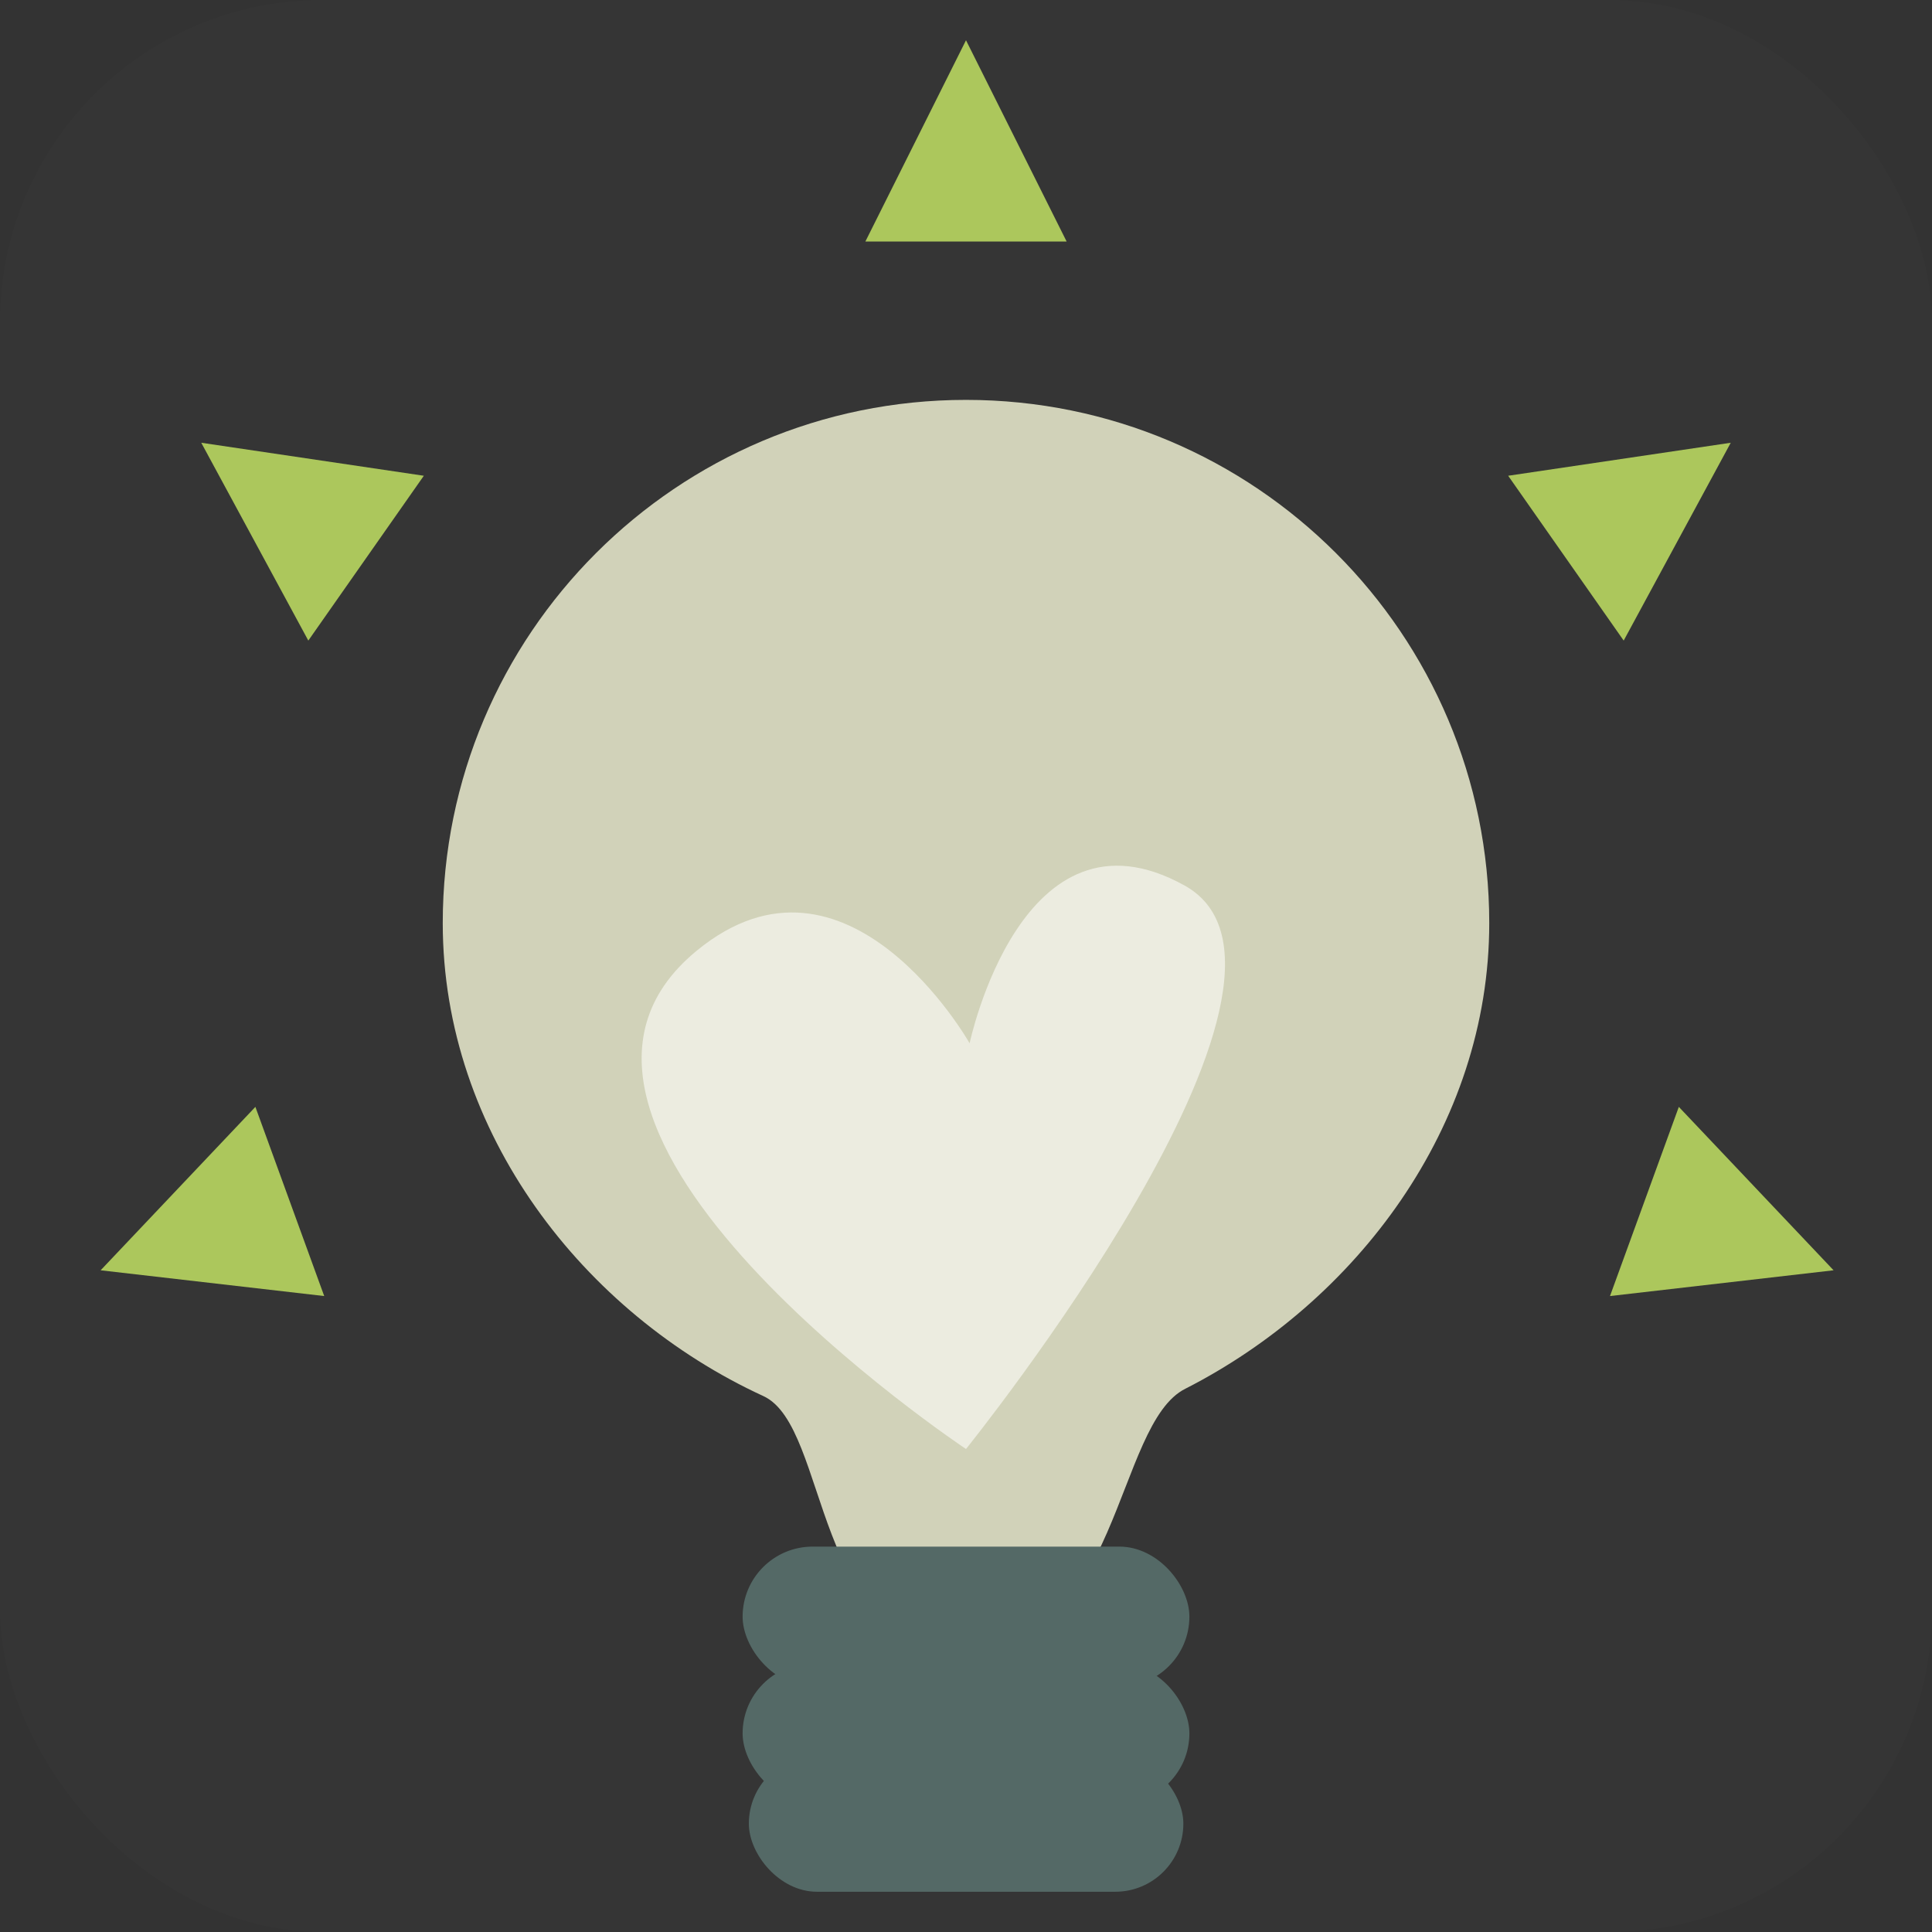
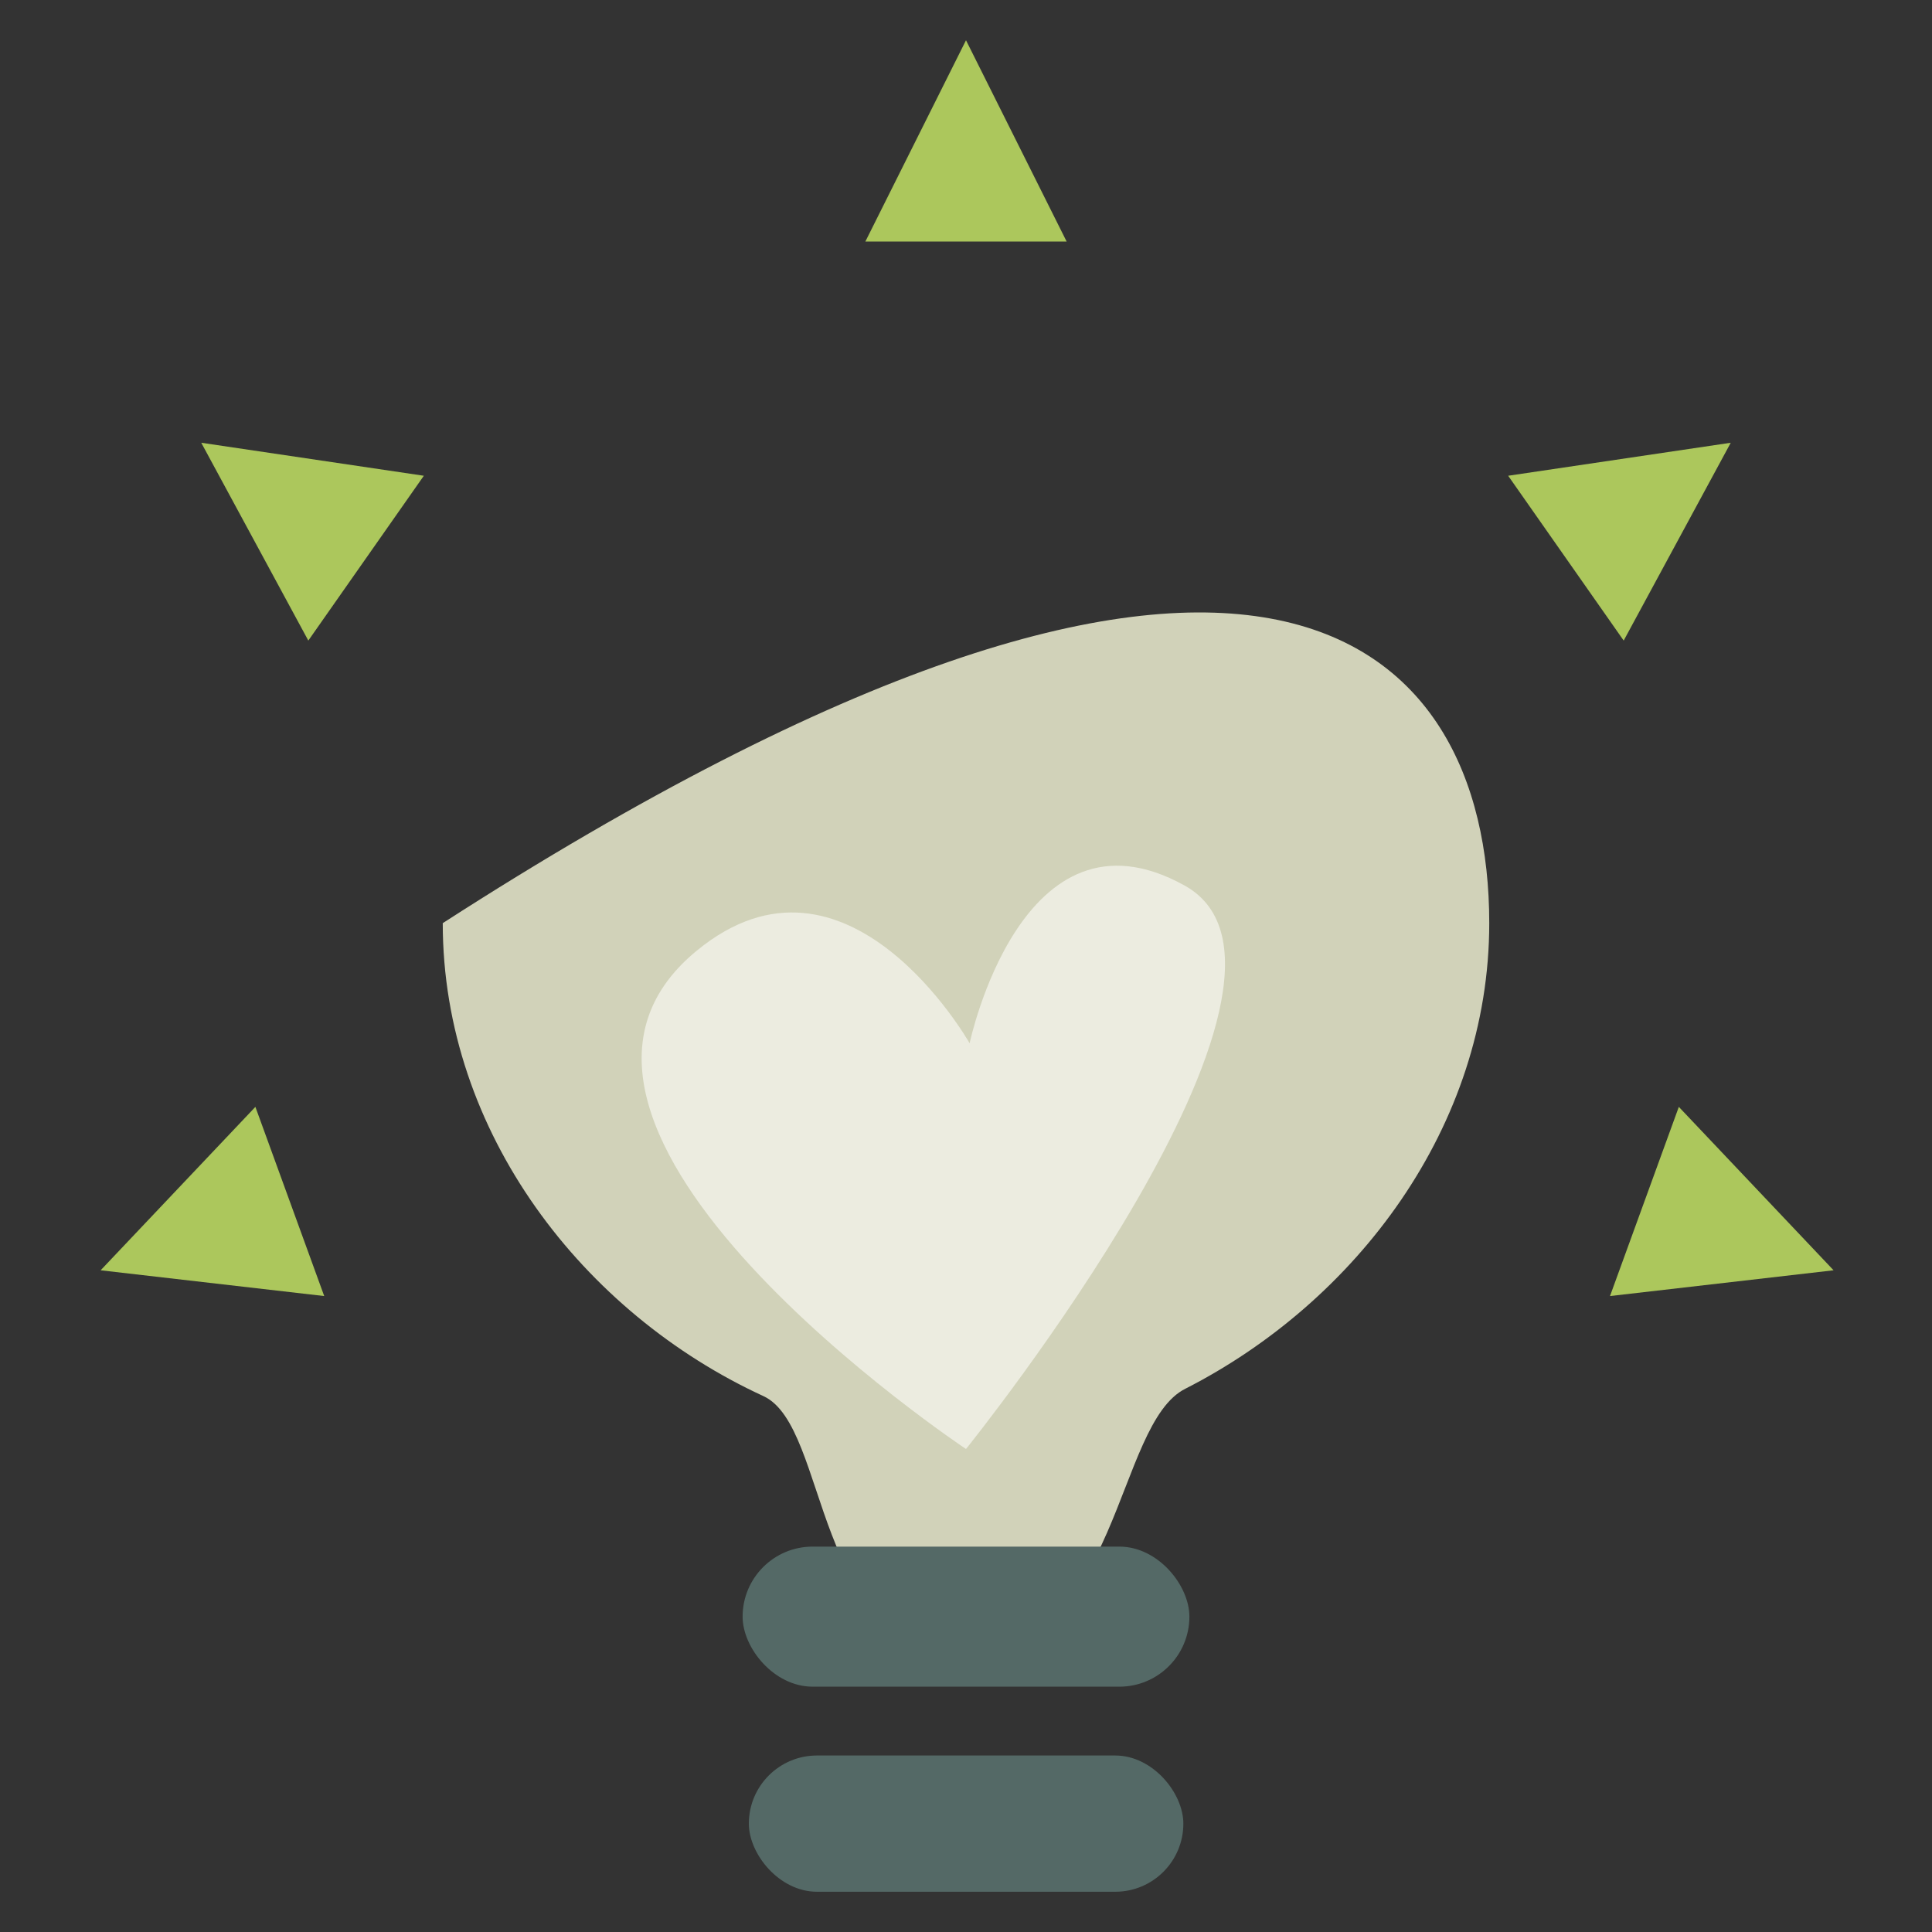
<svg xmlns="http://www.w3.org/2000/svg" width="48px" height="48px" viewBox="0 0 48 48" version="1.1">
  <rect x="0" y="0" width="48" height="48" fill="#333333" stroke="none" />
  <title>ic_karrotis_feeling_4</title>
  <desc>Created with Sketch.</desc>
  <g id="ic_karrotis_feeling_4" stroke="none" stroke-width="1" fill="none" fill-rule="evenodd">
    <g fill-rule="nonzero">
-       <rect id="Combined-Shape" fill-opacity="0.01" fill="#ECECE0" x="0" y="0" width="48" height="48" rx="8" />
-       <path d="M11,22.935 C11,15.755 16.82,9.935 24,9.935 C31.18,9.935 37,15.755 37,22.935 C37,28 33.68,32.345 29.455,34.5 C27.69,35.37 27.84,41 24,41 C20.16,41 20.625,35.445 18.965,34.685 C14.5,32.63 11,28.145 11,22.935 L11,22.935 Z" id="Shape" fill="#D1D2B9" />
+       <path d="M11,22.935 C31.18,9.935 37,15.755 37,22.935 C37,28 33.68,32.345 29.455,34.5 C27.69,35.37 27.84,41 24,41 C20.16,41 20.625,35.445 18.965,34.685 C14.5,32.63 11,28.145 11,22.935 L11,22.935 Z" id="Shape" fill="#D1D2B9" />
      <rect id="Rectangle-path" fill="#546966" x="18.45" y="38.425" width="11.1" height="3.48" rx="1.74" />
-       <rect id="Rectangle-path" fill="#546966" x="18.45" y="41.325" width="11.1" height="3.48" rx="1.74" />
      <rect id="Rectangle-path" fill="#546966" x="18.605" y="43.615" width="10.795" height="3.385" rx="1.692" />
      <polygon id="Shape" fill="#ACC75C" points="26.5 6 24 1 21.5 6" />
      <polygon id="Shape" fill="#ACC75C" points="10.53 11.82 5 11 7.66 15.915" />
      <polygon id="Shape" fill="#ACC75C" points="6.345 27.5 2.5 31.56 8.055 32.2" />
      <polygon id="Shape" fill="#ACC75C" points="37.47 11.82 43 11 40.34 15.915" />
      <polygon id="Shape" fill="#ACC75C" points="41.71 27.5 45.555 31.56 40 32.2" />
      <path d="M24,36 C24,36 11.965,28 17.31,23.62 C21.05,20.545 24.09,25.92 24.09,25.92 C24.09,25.92 25.385,19.755 29.43,22 C33.475,24.245 24,36 24,36 L24,36 Z" id="Shape" fill="#ECECE0" />
    </g>
  </g>
</svg>